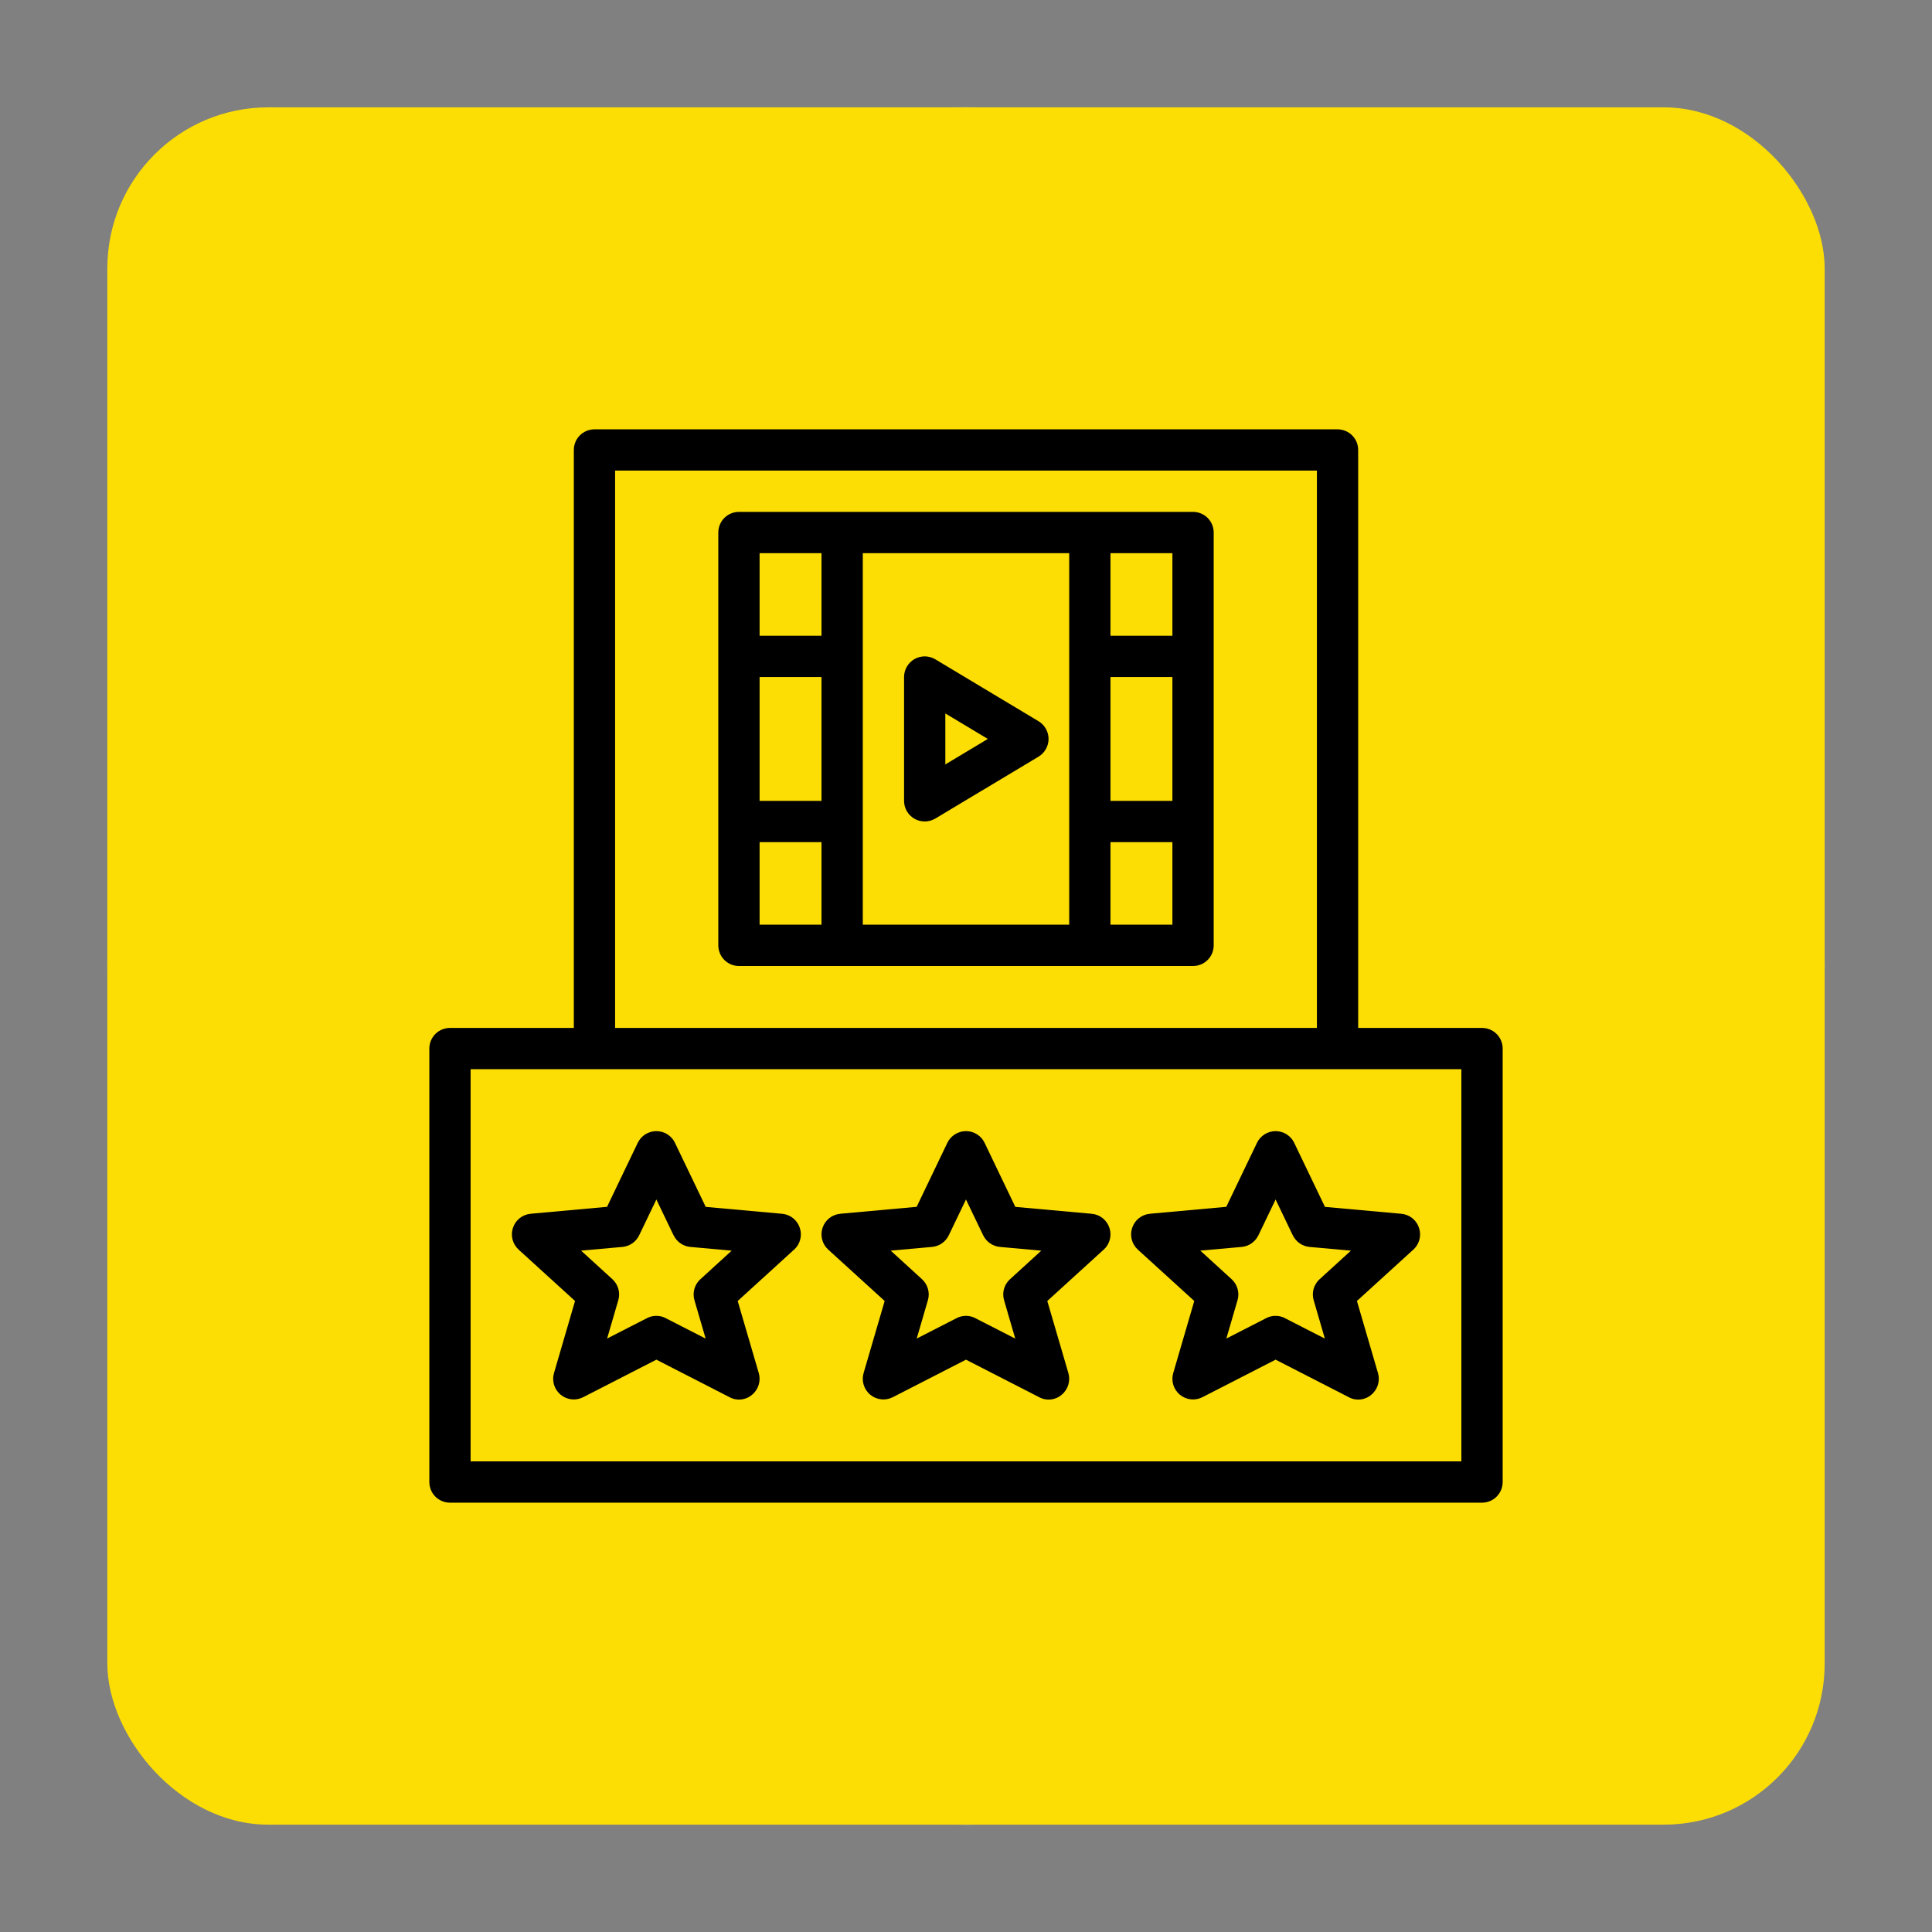
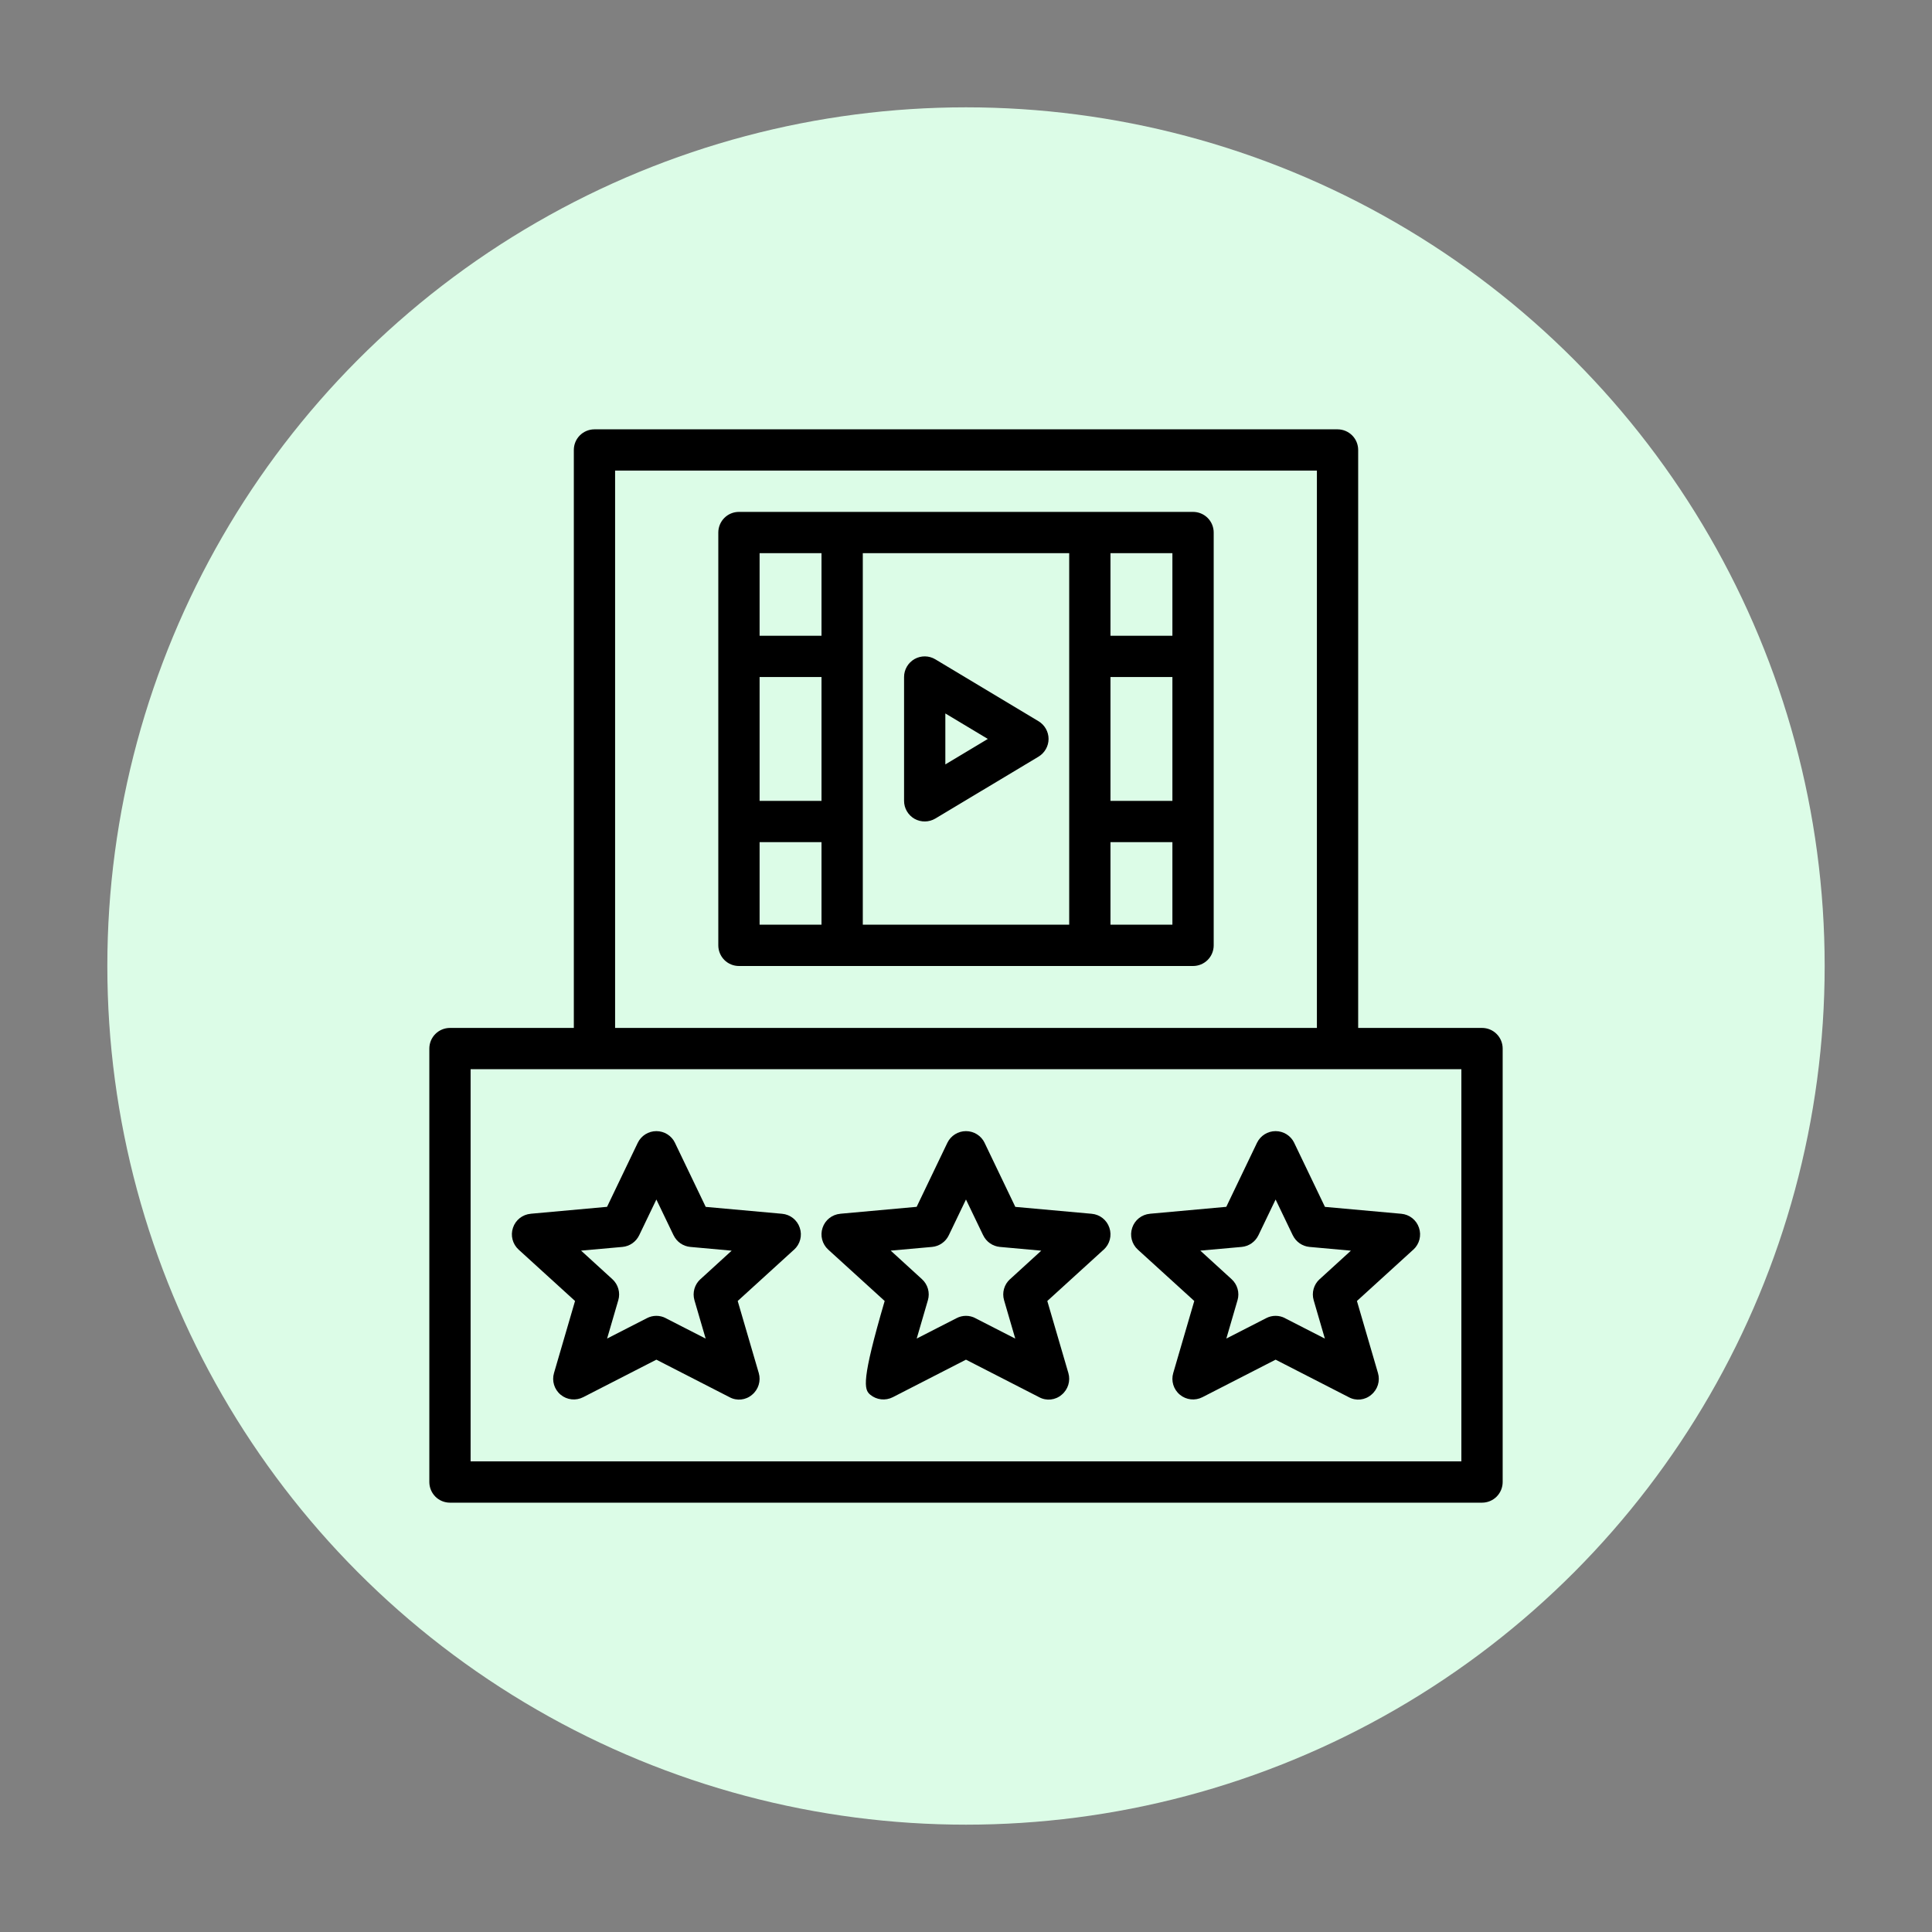
<svg xmlns="http://www.w3.org/2000/svg" width="72" height="72" viewBox="0 0 72 72" fill="none">
  <rect x="0" y="0" width="72" height="72" fill="#808080" stroke="none" />
  <circle cx="36" cy="36" r="32" fill="#DCFCE7" />
-   <rect x="4" y="4" width="64" height="64" rx="6" fill="#FCDE04" />
-   <path d="M44.461 19.077H27.538C27.334 19.077 27.138 19.157 26.994 19.302C26.85 19.446 26.769 19.642 26.769 19.846V35.23C26.769 35.434 26.85 35.63 26.994 35.775C27.138 35.919 27.334 36 27.538 36H44.461C44.665 36 44.861 35.919 45.006 35.775C45.15 35.631 45.231 35.434 45.231 35.23V19.846C45.231 19.642 45.15 19.446 45.006 19.302C44.861 19.157 44.665 19.077 44.461 19.077ZM30.615 34.461H28.308V31.384H30.615V34.461ZM30.615 29.846H28.308V25.23H30.615V29.846ZM30.615 23.692H28.308V20.615H30.615V23.692ZM39.846 34.461H32.154V20.615H39.846V34.461ZM43.692 34.461H41.384V31.384H43.692V34.461ZM43.692 29.846H41.384V25.23H43.692V29.846ZM43.692 23.692H41.384V20.615H43.692V23.692ZM55.231 38.308H50.615V16.769C50.615 16.565 50.535 16.369 50.39 16.225C50.246 16.081 50.05 16 49.846 16H22.154C21.95 16 21.754 16.081 21.61 16.225C21.465 16.369 21.385 16.565 21.385 16.769V38.308H16.769C16.565 38.308 16.369 38.389 16.225 38.533C16.081 38.677 16 38.873 16 39.077V55.23C16 55.434 16.081 55.63 16.225 55.775C16.369 55.919 16.565 56 16.769 56H55.231C55.435 56 55.631 55.919 55.775 55.775C55.919 55.63 56 55.434 56 55.23V39.077C56 38.873 55.919 38.677 55.775 38.533C55.631 38.388 55.435 38.308 55.231 38.308ZM22.923 17.538H49.077V38.308H22.923V17.538ZM54.461 54.461H17.538V39.846H54.461V54.461ZM34.082 30.515C34.325 30.65 34.619 30.646 34.857 30.505L38.703 28.198C38.934 28.059 39.077 27.807 39.077 27.538C39.077 27.269 38.934 27.017 38.703 26.878L34.857 24.571C34.619 24.428 34.323 24.425 34.082 24.561C33.842 24.698 33.692 24.953 33.692 25.23V29.846C33.692 30.123 33.842 30.378 34.082 30.515ZM35.23 26.588L36.813 27.538L35.23 28.488V26.588ZM32.969 48.484L32.184 51.169C32.098 51.463 32.196 51.782 32.432 51.977C32.669 52.173 32.999 52.209 33.273 52.069L35.999 50.671L38.726 52.069C38.998 52.217 39.332 52.181 39.567 51.977C39.803 51.782 39.901 51.463 39.815 51.169L39.03 48.484L41.132 46.569H41.134C41.359 46.363 41.442 46.044 41.344 45.756C41.248 45.465 40.988 45.261 40.684 45.234L37.838 44.977L36.694 42.592V42.59C36.565 42.323 36.296 42.154 35.999 42.154C35.703 42.154 35.434 42.323 35.305 42.59L34.161 44.975L31.315 45.233V45.234C31.011 45.261 30.751 45.465 30.655 45.756C30.557 46.044 30.64 46.363 30.865 46.569L32.969 48.484ZM34.736 46.469C35.005 46.444 35.242 46.279 35.359 46.034L35.999 44.702L36.64 46.036V46.034C36.757 46.279 36.994 46.444 37.263 46.469L38.805 46.609L37.64 47.673V47.671C37.422 47.869 37.336 48.173 37.419 48.456L37.836 49.886L36.349 49.125V49.123C36.13 49.009 35.869 49.009 35.65 49.123L34.163 49.884L34.58 48.454V48.456C34.663 48.173 34.576 47.869 34.359 47.671L33.194 46.607L34.736 46.469ZM21.43 48.484L20.646 51.169C20.559 51.463 20.657 51.782 20.894 51.977C21.13 52.173 21.461 52.209 21.734 52.069L24.461 50.671L27.188 52.069C27.459 52.217 27.794 52.181 28.029 51.977C28.265 51.782 28.363 51.463 28.277 51.169L27.492 48.484L29.594 46.569H29.596C29.821 46.363 29.904 46.044 29.805 45.756C29.709 45.465 29.45 45.261 29.146 45.234L26.3 44.977L25.155 42.592V42.59C25.027 42.323 24.757 42.154 24.461 42.154C24.165 42.154 23.896 42.323 23.767 42.59L22.623 44.975L19.777 45.233V45.234C19.473 45.261 19.213 45.465 19.117 45.756C19.019 46.044 19.102 46.363 19.327 46.569L21.43 48.484ZM23.198 46.469C23.467 46.444 23.703 46.279 23.821 46.034L24.461 44.702L25.102 46.036V46.034C25.219 46.279 25.455 46.444 25.725 46.469L27.267 46.609L26.102 47.673V47.671C25.884 47.869 25.798 48.173 25.88 48.456L26.298 49.886L24.811 49.125V49.123C24.592 49.009 24.33 49.009 24.111 49.123L22.625 49.884L23.042 48.454V48.456C23.125 48.173 23.038 47.869 22.821 47.671L21.655 46.607L23.198 46.469ZM44.507 48.484L43.723 51.169C43.636 51.463 43.734 51.782 43.971 51.977C44.207 52.173 44.538 52.209 44.811 52.069L47.538 50.671L50.265 52.069C50.536 52.217 50.871 52.181 51.105 51.977C51.342 51.782 51.44 51.463 51.353 51.169L50.569 48.484L52.671 46.569H52.673C52.898 46.363 52.98 46.044 52.882 45.756C52.786 45.465 52.526 45.261 52.223 45.234L49.377 44.977L48.232 42.592V42.59C48.103 42.323 47.834 42.154 47.538 42.154C47.242 42.154 46.973 42.323 46.844 42.59L45.7 44.975L42.853 45.233V45.234C42.55 45.261 42.29 45.465 42.194 45.756C42.096 46.044 42.178 46.363 42.403 46.569L44.507 48.484ZM46.275 46.469C46.544 46.444 46.78 46.279 46.898 46.034L47.538 44.702L48.178 46.036V46.034C48.296 46.279 48.532 46.444 48.801 46.469L50.344 46.609L49.178 47.673V47.671C48.961 47.869 48.874 48.173 48.957 48.456L49.374 49.886L47.888 49.125V49.123C47.669 49.009 47.407 49.009 47.188 49.123L45.702 49.884L46.119 48.454V48.456C46.202 48.173 46.115 47.869 45.898 47.671L44.732 46.607L46.275 46.469Z" fill="black" />
+   <path d="M44.461 19.077H27.538C27.334 19.077 27.138 19.157 26.994 19.302C26.85 19.446 26.769 19.642 26.769 19.846V35.23C26.769 35.434 26.85 35.63 26.994 35.775C27.138 35.919 27.334 36 27.538 36H44.461C44.665 36 44.861 35.919 45.006 35.775C45.15 35.631 45.231 35.434 45.231 35.23V19.846C45.231 19.642 45.15 19.446 45.006 19.302C44.861 19.157 44.665 19.077 44.461 19.077ZM30.615 34.461H28.308V31.384H30.615V34.461ZM30.615 29.846H28.308V25.23H30.615V29.846ZM30.615 23.692H28.308V20.615H30.615V23.692ZM39.846 34.461H32.154V20.615H39.846V34.461ZM43.692 34.461H41.384V31.384H43.692V34.461ZM43.692 29.846H41.384V25.23H43.692V29.846ZM43.692 23.692H41.384V20.615H43.692V23.692ZM55.231 38.308H50.615V16.769C50.615 16.565 50.535 16.369 50.39 16.225C50.246 16.081 50.05 16 49.846 16H22.154C21.95 16 21.754 16.081 21.61 16.225C21.465 16.369 21.385 16.565 21.385 16.769V38.308H16.769C16.565 38.308 16.369 38.389 16.225 38.533C16.081 38.677 16 38.873 16 39.077V55.23C16 55.434 16.081 55.63 16.225 55.775C16.369 55.919 16.565 56 16.769 56H55.231C55.435 56 55.631 55.919 55.775 55.775C55.919 55.63 56 55.434 56 55.23V39.077C56 38.873 55.919 38.677 55.775 38.533C55.631 38.388 55.435 38.308 55.231 38.308ZM22.923 17.538H49.077V38.308H22.923V17.538ZM54.461 54.461H17.538V39.846H54.461V54.461ZM34.082 30.515C34.325 30.65 34.619 30.646 34.857 30.505L38.703 28.198C38.934 28.059 39.077 27.807 39.077 27.538C39.077 27.269 38.934 27.017 38.703 26.878L34.857 24.571C34.619 24.428 34.323 24.425 34.082 24.561C33.842 24.698 33.692 24.953 33.692 25.23V29.846C33.692 30.123 33.842 30.378 34.082 30.515ZM35.23 26.588L36.813 27.538L35.23 28.488V26.588ZM32.969 48.484C32.098 51.463 32.196 51.782 32.432 51.977C32.669 52.173 32.999 52.209 33.273 52.069L35.999 50.671L38.726 52.069C38.998 52.217 39.332 52.181 39.567 51.977C39.803 51.782 39.901 51.463 39.815 51.169L39.03 48.484L41.132 46.569H41.134C41.359 46.363 41.442 46.044 41.344 45.756C41.248 45.465 40.988 45.261 40.684 45.234L37.838 44.977L36.694 42.592V42.59C36.565 42.323 36.296 42.154 35.999 42.154C35.703 42.154 35.434 42.323 35.305 42.59L34.161 44.975L31.315 45.233V45.234C31.011 45.261 30.751 45.465 30.655 45.756C30.557 46.044 30.64 46.363 30.865 46.569L32.969 48.484ZM34.736 46.469C35.005 46.444 35.242 46.279 35.359 46.034L35.999 44.702L36.64 46.036V46.034C36.757 46.279 36.994 46.444 37.263 46.469L38.805 46.609L37.64 47.673V47.671C37.422 47.869 37.336 48.173 37.419 48.456L37.836 49.886L36.349 49.125V49.123C36.13 49.009 35.869 49.009 35.65 49.123L34.163 49.884L34.58 48.454V48.456C34.663 48.173 34.576 47.869 34.359 47.671L33.194 46.607L34.736 46.469ZM21.43 48.484L20.646 51.169C20.559 51.463 20.657 51.782 20.894 51.977C21.13 52.173 21.461 52.209 21.734 52.069L24.461 50.671L27.188 52.069C27.459 52.217 27.794 52.181 28.029 51.977C28.265 51.782 28.363 51.463 28.277 51.169L27.492 48.484L29.594 46.569H29.596C29.821 46.363 29.904 46.044 29.805 45.756C29.709 45.465 29.45 45.261 29.146 45.234L26.3 44.977L25.155 42.592V42.59C25.027 42.323 24.757 42.154 24.461 42.154C24.165 42.154 23.896 42.323 23.767 42.59L22.623 44.975L19.777 45.233V45.234C19.473 45.261 19.213 45.465 19.117 45.756C19.019 46.044 19.102 46.363 19.327 46.569L21.43 48.484ZM23.198 46.469C23.467 46.444 23.703 46.279 23.821 46.034L24.461 44.702L25.102 46.036V46.034C25.219 46.279 25.455 46.444 25.725 46.469L27.267 46.609L26.102 47.673V47.671C25.884 47.869 25.798 48.173 25.88 48.456L26.298 49.886L24.811 49.125V49.123C24.592 49.009 24.33 49.009 24.111 49.123L22.625 49.884L23.042 48.454V48.456C23.125 48.173 23.038 47.869 22.821 47.671L21.655 46.607L23.198 46.469ZM44.507 48.484L43.723 51.169C43.636 51.463 43.734 51.782 43.971 51.977C44.207 52.173 44.538 52.209 44.811 52.069L47.538 50.671L50.265 52.069C50.536 52.217 50.871 52.181 51.105 51.977C51.342 51.782 51.44 51.463 51.353 51.169L50.569 48.484L52.671 46.569H52.673C52.898 46.363 52.98 46.044 52.882 45.756C52.786 45.465 52.526 45.261 52.223 45.234L49.377 44.977L48.232 42.592V42.59C48.103 42.323 47.834 42.154 47.538 42.154C47.242 42.154 46.973 42.323 46.844 42.59L45.7 44.975L42.853 45.233V45.234C42.55 45.261 42.29 45.465 42.194 45.756C42.096 46.044 42.178 46.363 42.403 46.569L44.507 48.484ZM46.275 46.469C46.544 46.444 46.78 46.279 46.898 46.034L47.538 44.702L48.178 46.036V46.034C48.296 46.279 48.532 46.444 48.801 46.469L50.344 46.609L49.178 47.673V47.671C48.961 47.869 48.874 48.173 48.957 48.456L49.374 49.886L47.888 49.125V49.123C47.669 49.009 47.407 49.009 47.188 49.123L45.702 49.884L46.119 48.454V48.456C46.202 48.173 46.115 47.869 45.898 47.671L44.732 46.607L46.275 46.469Z" fill="black" />
</svg>